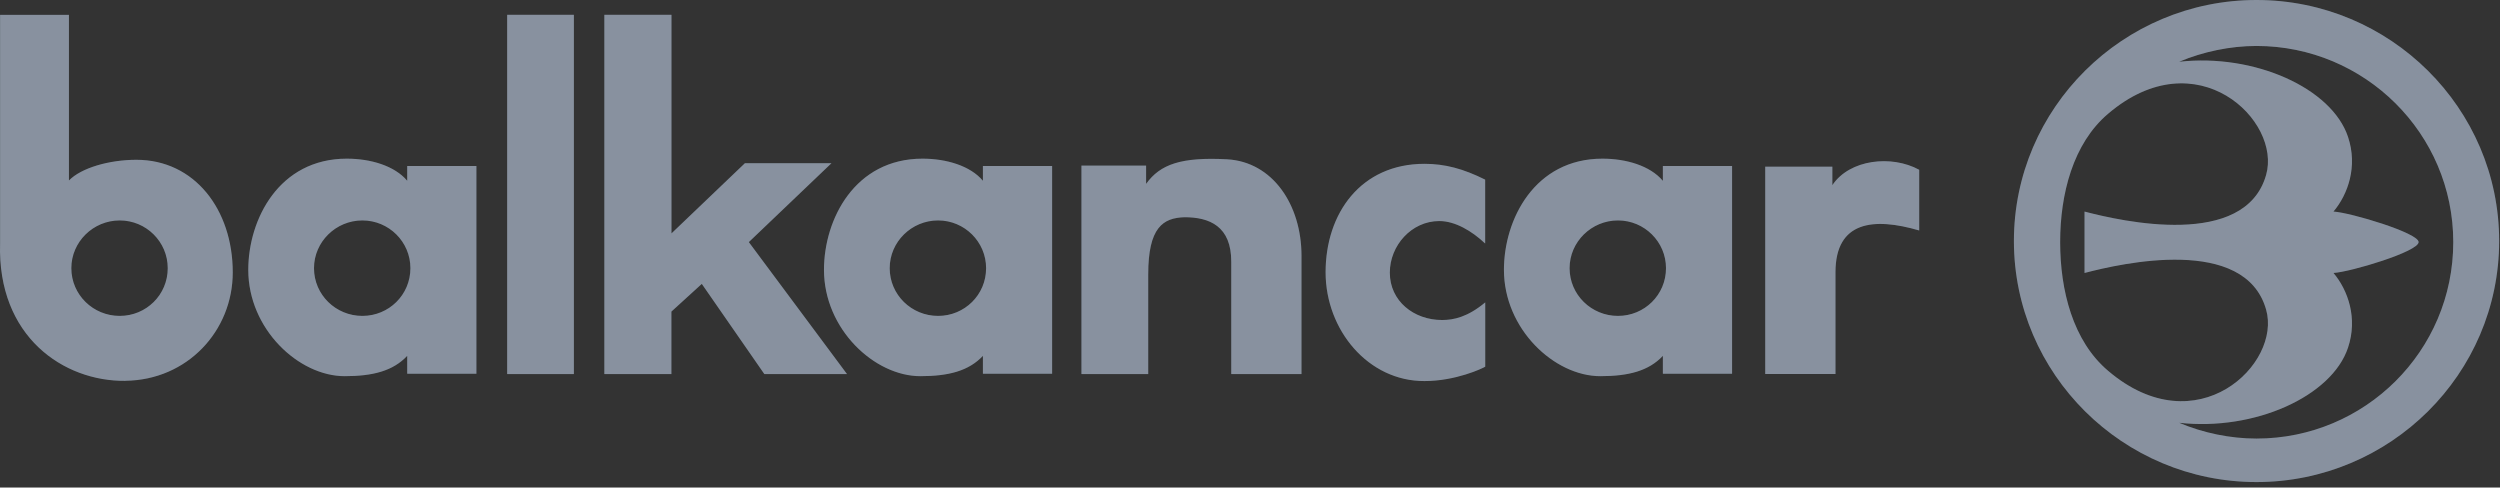
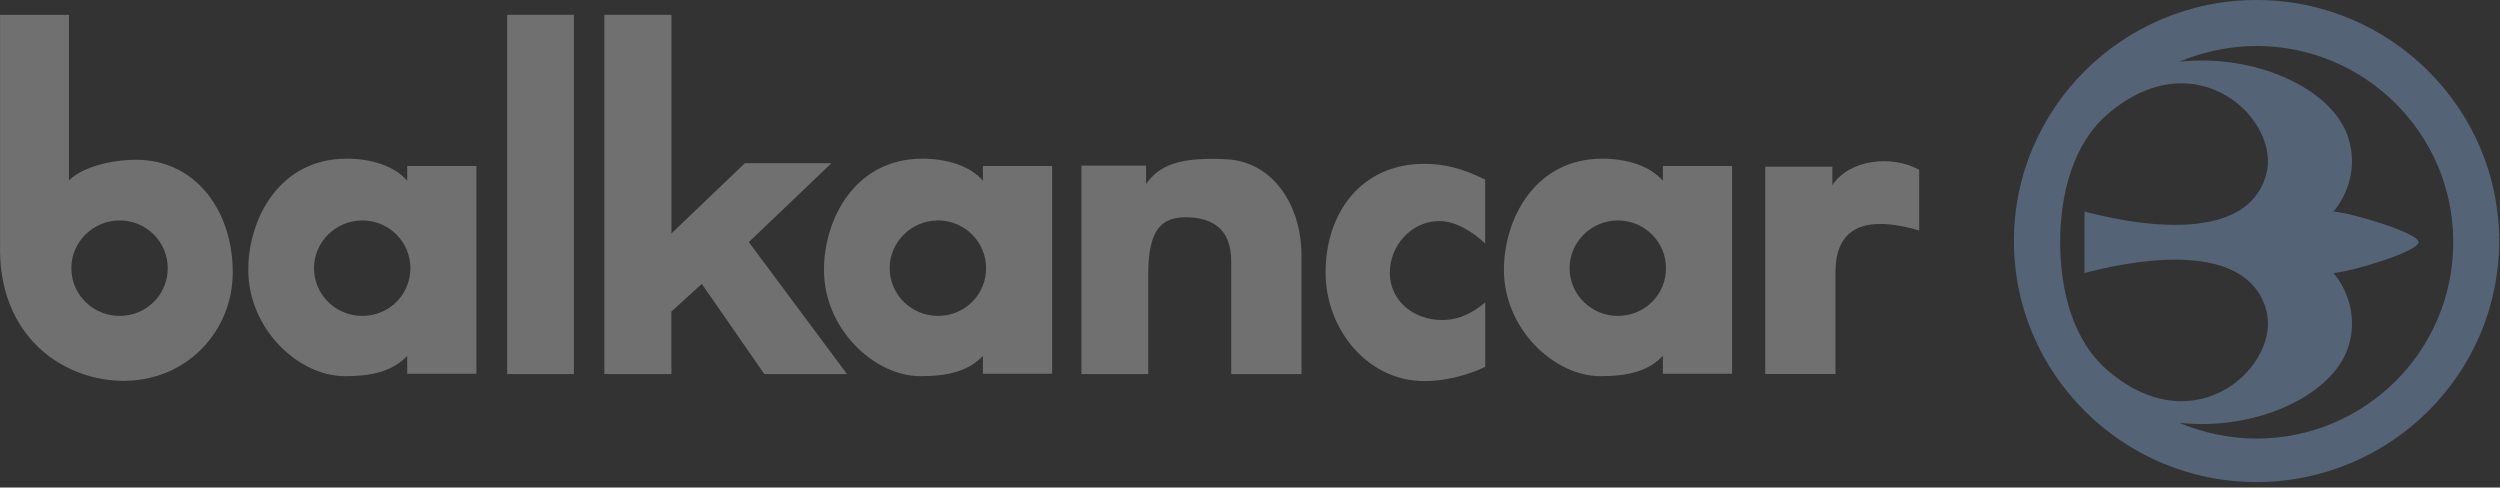
<svg xmlns="http://www.w3.org/2000/svg" width="241" height="47" viewBox="0 0 241 47" fill="none">
  <rect x="0" y="0" width="241" height="47" fill="#333333" stroke="none" />
  <path fill-rule="evenodd" clip-rule="evenodd" d="M200.948 20.395V26.315C204.56 25.366 216.406 22.696 218.448 29.831C219.977 35.075 211.77 43.023 203.228 35.751C199.821 32.877 198.599 27.974 198.599 23.338C198.599 18.736 199.828 13.833 203.228 10.959C211.77 3.687 219.977 11.635 218.448 16.879C216.406 24.014 204.56 21.344 200.948 20.395ZM236.494 23.338C236.494 33.86 227.952 42.279 217.526 42.279C215.007 42.279 212.385 41.739 210.07 40.756C217.321 41.569 224.777 38.223 226.348 33.518C227.304 30.678 226.348 27.974 224.948 26.315C226.621 26.212 233.155 24.253 233.155 23.338C233.155 22.457 226.621 20.497 224.948 20.395C226.348 18.736 227.304 16.032 226.348 13.192C224.784 8.494 217.328 5.141 210.07 5.954C212.385 4.978 215.007 4.431 217.526 4.431C227.946 4.431 236.494 12.857 236.494 23.338ZM217.526 0C230.397 0 240.919 10.419 240.919 23.235C240.919 36.058 230.397 46.471 217.526 46.471C204.655 46.471 194.14 36.051 194.14 23.235C194.14 10.419 204.655 0 217.526 0Z" fill="#556376" />
-   <path fill-rule="evenodd" clip-rule="evenodd" d="M200.948 20.395V26.315C204.56 25.366 216.406 22.696 218.448 29.831C219.977 35.075 211.77 43.023 203.228 35.751C199.821 32.877 198.599 27.974 198.599 23.338C198.599 18.736 199.828 13.833 203.228 10.959C211.77 3.687 219.977 11.635 218.448 16.879C216.406 24.014 204.56 21.344 200.948 20.395ZM236.494 23.338C236.494 33.86 227.952 42.279 217.526 42.279C215.007 42.279 212.385 41.739 210.07 40.756C217.321 41.569 224.777 38.223 226.348 33.518C227.304 30.678 226.348 27.974 224.948 26.315C226.621 26.212 233.155 24.253 233.155 23.338C233.155 22.457 226.621 20.497 224.948 20.395C226.348 18.736 227.304 16.032 226.348 13.192C224.784 8.494 217.328 5.141 210.07 5.954C212.385 4.978 215.007 4.431 217.526 4.431C227.946 4.431 236.494 12.857 236.494 23.338ZM217.526 0C230.397 0 240.919 10.419 240.919 23.235C240.919 36.058 230.397 46.471 217.526 46.471C204.655 46.471 194.14 36.051 194.14 23.235C194.14 10.419 204.655 0 217.526 0Z" fill="white" fill-opacity="0.3" />
-   <path fill-rule="evenodd" clip-rule="evenodd" d="M176.64 17.862V16.066H170.168V36.051H176.941V26.247C176.941 21.31 180.614 20.934 185.012 22.218V16.367C182.355 14.912 178.3 15.349 176.634 17.855L176.64 17.862ZM143.17 29.155C141.47 30.576 140.111 30.849 139.018 30.849C136.294 30.849 133.979 29.026 133.979 26.281C133.979 23.679 136.062 21.31 138.745 21.31C140.275 21.31 141.879 22.259 143.17 23.474V17.316C141.06 16.264 139.292 15.793 137.318 15.793C131.187 15.793 127.787 20.559 127.787 26.247C127.787 31.825 131.911 36.762 137.325 36.734C140.323 36.734 142.91 35.519 143.177 35.348V29.155H143.17ZM110.485 17.725V15.964H104.251V36.058H110.689V26.451C110.689 21.918 112.116 21.003 114.192 20.941C116.575 20.941 118.719 21.788 118.692 25.27V36.058H125.465V24.663C125.465 19.726 122.672 15.595 118.282 15.356C113.885 15.124 111.843 15.827 110.485 17.725ZM58.251 36.058H64.724V30.036L67.653 27.366L73.682 36.058H81.65L72.187 23.338L80.155 15.732H71.811L64.731 22.498V1.427H58.258V36.058H58.251ZM48.89 36.058H55.322V1.427H48.89V36.058ZM39.255 17.425C38.033 15.971 35.712 15.295 33.431 15.295C26.897 15.295 23.933 21.146 23.933 26.015C23.933 31.729 28.802 36.263 33.226 36.263C35.951 36.263 37.89 35.758 39.255 34.304V36.031H45.926V16.005H39.255V17.425ZM34.933 21.249C37.487 21.249 39.563 23.311 39.563 25.851C39.563 28.425 37.487 30.453 34.933 30.453C32.38 30.453 30.27 28.425 30.27 25.851C30.27 23.311 32.38 21.249 34.933 21.249ZM94.753 17.425C93.531 15.971 91.209 15.295 88.929 15.295C82.394 15.295 79.431 21.146 79.431 26.015C79.431 31.729 84.299 36.263 88.724 36.263C91.448 36.263 93.387 35.758 94.753 34.304V36.031H101.424V16.005H94.753V17.425ZM90.431 21.249C92.984 21.249 95.06 23.311 95.06 25.851C95.06 28.425 92.984 30.453 90.431 30.453C87.877 30.453 85.767 28.425 85.767 25.851C85.767 23.311 87.877 21.249 90.431 21.249ZM160.294 17.425C159.072 15.971 156.751 15.295 154.477 15.295C147.936 15.295 144.979 21.146 144.979 26.015C144.979 31.729 149.848 36.263 154.272 36.263C156.996 36.263 158.936 35.758 160.301 34.304V36.031H166.972V16.005H160.301V17.425H160.294ZM155.972 21.249C158.526 21.249 160.602 23.311 160.602 25.851C160.602 28.425 158.526 30.453 155.972 30.453C153.419 30.453 151.309 28.425 151.309 25.851C151.309 23.311 153.419 21.249 155.972 21.249ZM11.541 21.249C14.095 21.249 16.17 23.311 16.17 25.851C16.17 28.425 14.095 30.453 11.541 30.453C8.987 30.453 6.877 28.425 6.877 25.851C6.877 23.311 8.987 21.249 11.541 21.249ZM12.087 36.707C18.048 36.639 22.438 31.907 22.438 26.26C22.438 20.204 18.758 15.404 13.145 15.404C10.524 15.404 7.833 16.182 6.645 17.398V1.434H0.008V23.454C-0.265 32.453 6.133 36.782 12.094 36.714L12.087 36.707Z" fill="#556376" />
  <path fill-rule="evenodd" clip-rule="evenodd" d="M176.64 17.862V16.066H170.168V36.051H176.941V26.247C176.941 21.31 180.614 20.934 185.012 22.218V16.367C182.355 14.912 178.3 15.349 176.634 17.855L176.64 17.862ZM143.17 29.155C141.47 30.576 140.111 30.849 139.018 30.849C136.294 30.849 133.979 29.026 133.979 26.281C133.979 23.679 136.062 21.31 138.745 21.31C140.275 21.31 141.879 22.259 143.17 23.474V17.316C141.06 16.264 139.292 15.793 137.318 15.793C131.187 15.793 127.787 20.559 127.787 26.247C127.787 31.825 131.911 36.762 137.325 36.734C140.323 36.734 142.91 35.519 143.177 35.348V29.155H143.17ZM110.485 17.725V15.964H104.251V36.058H110.689V26.451C110.689 21.918 112.116 21.003 114.192 20.941C116.575 20.941 118.719 21.788 118.692 25.27V36.058H125.465V24.663C125.465 19.726 122.672 15.595 118.282 15.356C113.885 15.124 111.843 15.827 110.485 17.725ZM58.251 36.058H64.724V30.036L67.653 27.366L73.682 36.058H81.65L72.187 23.338L80.155 15.732H71.811L64.731 22.498V1.427H58.258V36.058H58.251ZM48.89 36.058H55.322V1.427H48.89V36.058ZM39.255 17.425C38.033 15.971 35.712 15.295 33.431 15.295C26.897 15.295 23.933 21.146 23.933 26.015C23.933 31.729 28.802 36.263 33.226 36.263C35.951 36.263 37.89 35.758 39.255 34.304V36.031H45.926V16.005H39.255V17.425ZM34.933 21.249C37.487 21.249 39.563 23.311 39.563 25.851C39.563 28.425 37.487 30.453 34.933 30.453C32.38 30.453 30.27 28.425 30.27 25.851C30.27 23.311 32.38 21.249 34.933 21.249ZM94.753 17.425C93.531 15.971 91.209 15.295 88.929 15.295C82.394 15.295 79.431 21.146 79.431 26.015C79.431 31.729 84.299 36.263 88.724 36.263C91.448 36.263 93.387 35.758 94.753 34.304V36.031H101.424V16.005H94.753V17.425ZM90.431 21.249C92.984 21.249 95.06 23.311 95.06 25.851C95.06 28.425 92.984 30.453 90.431 30.453C87.877 30.453 85.767 28.425 85.767 25.851C85.767 23.311 87.877 21.249 90.431 21.249ZM160.294 17.425C159.072 15.971 156.751 15.295 154.477 15.295C147.936 15.295 144.979 21.146 144.979 26.015C144.979 31.729 149.848 36.263 154.272 36.263C156.996 36.263 158.936 35.758 160.301 34.304V36.031H166.972V16.005H160.301V17.425H160.294ZM155.972 21.249C158.526 21.249 160.602 23.311 160.602 25.851C160.602 28.425 158.526 30.453 155.972 30.453C153.419 30.453 151.309 28.425 151.309 25.851C151.309 23.311 153.419 21.249 155.972 21.249ZM11.541 21.249C14.095 21.249 16.17 23.311 16.17 25.851C16.17 28.425 14.095 30.453 11.541 30.453C8.987 30.453 6.877 28.425 6.877 25.851C6.877 23.311 8.987 21.249 11.541 21.249ZM12.087 36.707C18.048 36.639 22.438 31.907 22.438 26.26C22.438 20.204 18.758 15.404 13.145 15.404C10.524 15.404 7.833 16.182 6.645 17.398V1.434H0.008V23.454C-0.265 32.453 6.133 36.782 12.094 36.714L12.087 36.707Z" fill="white" fill-opacity="0.3" />
</svg>